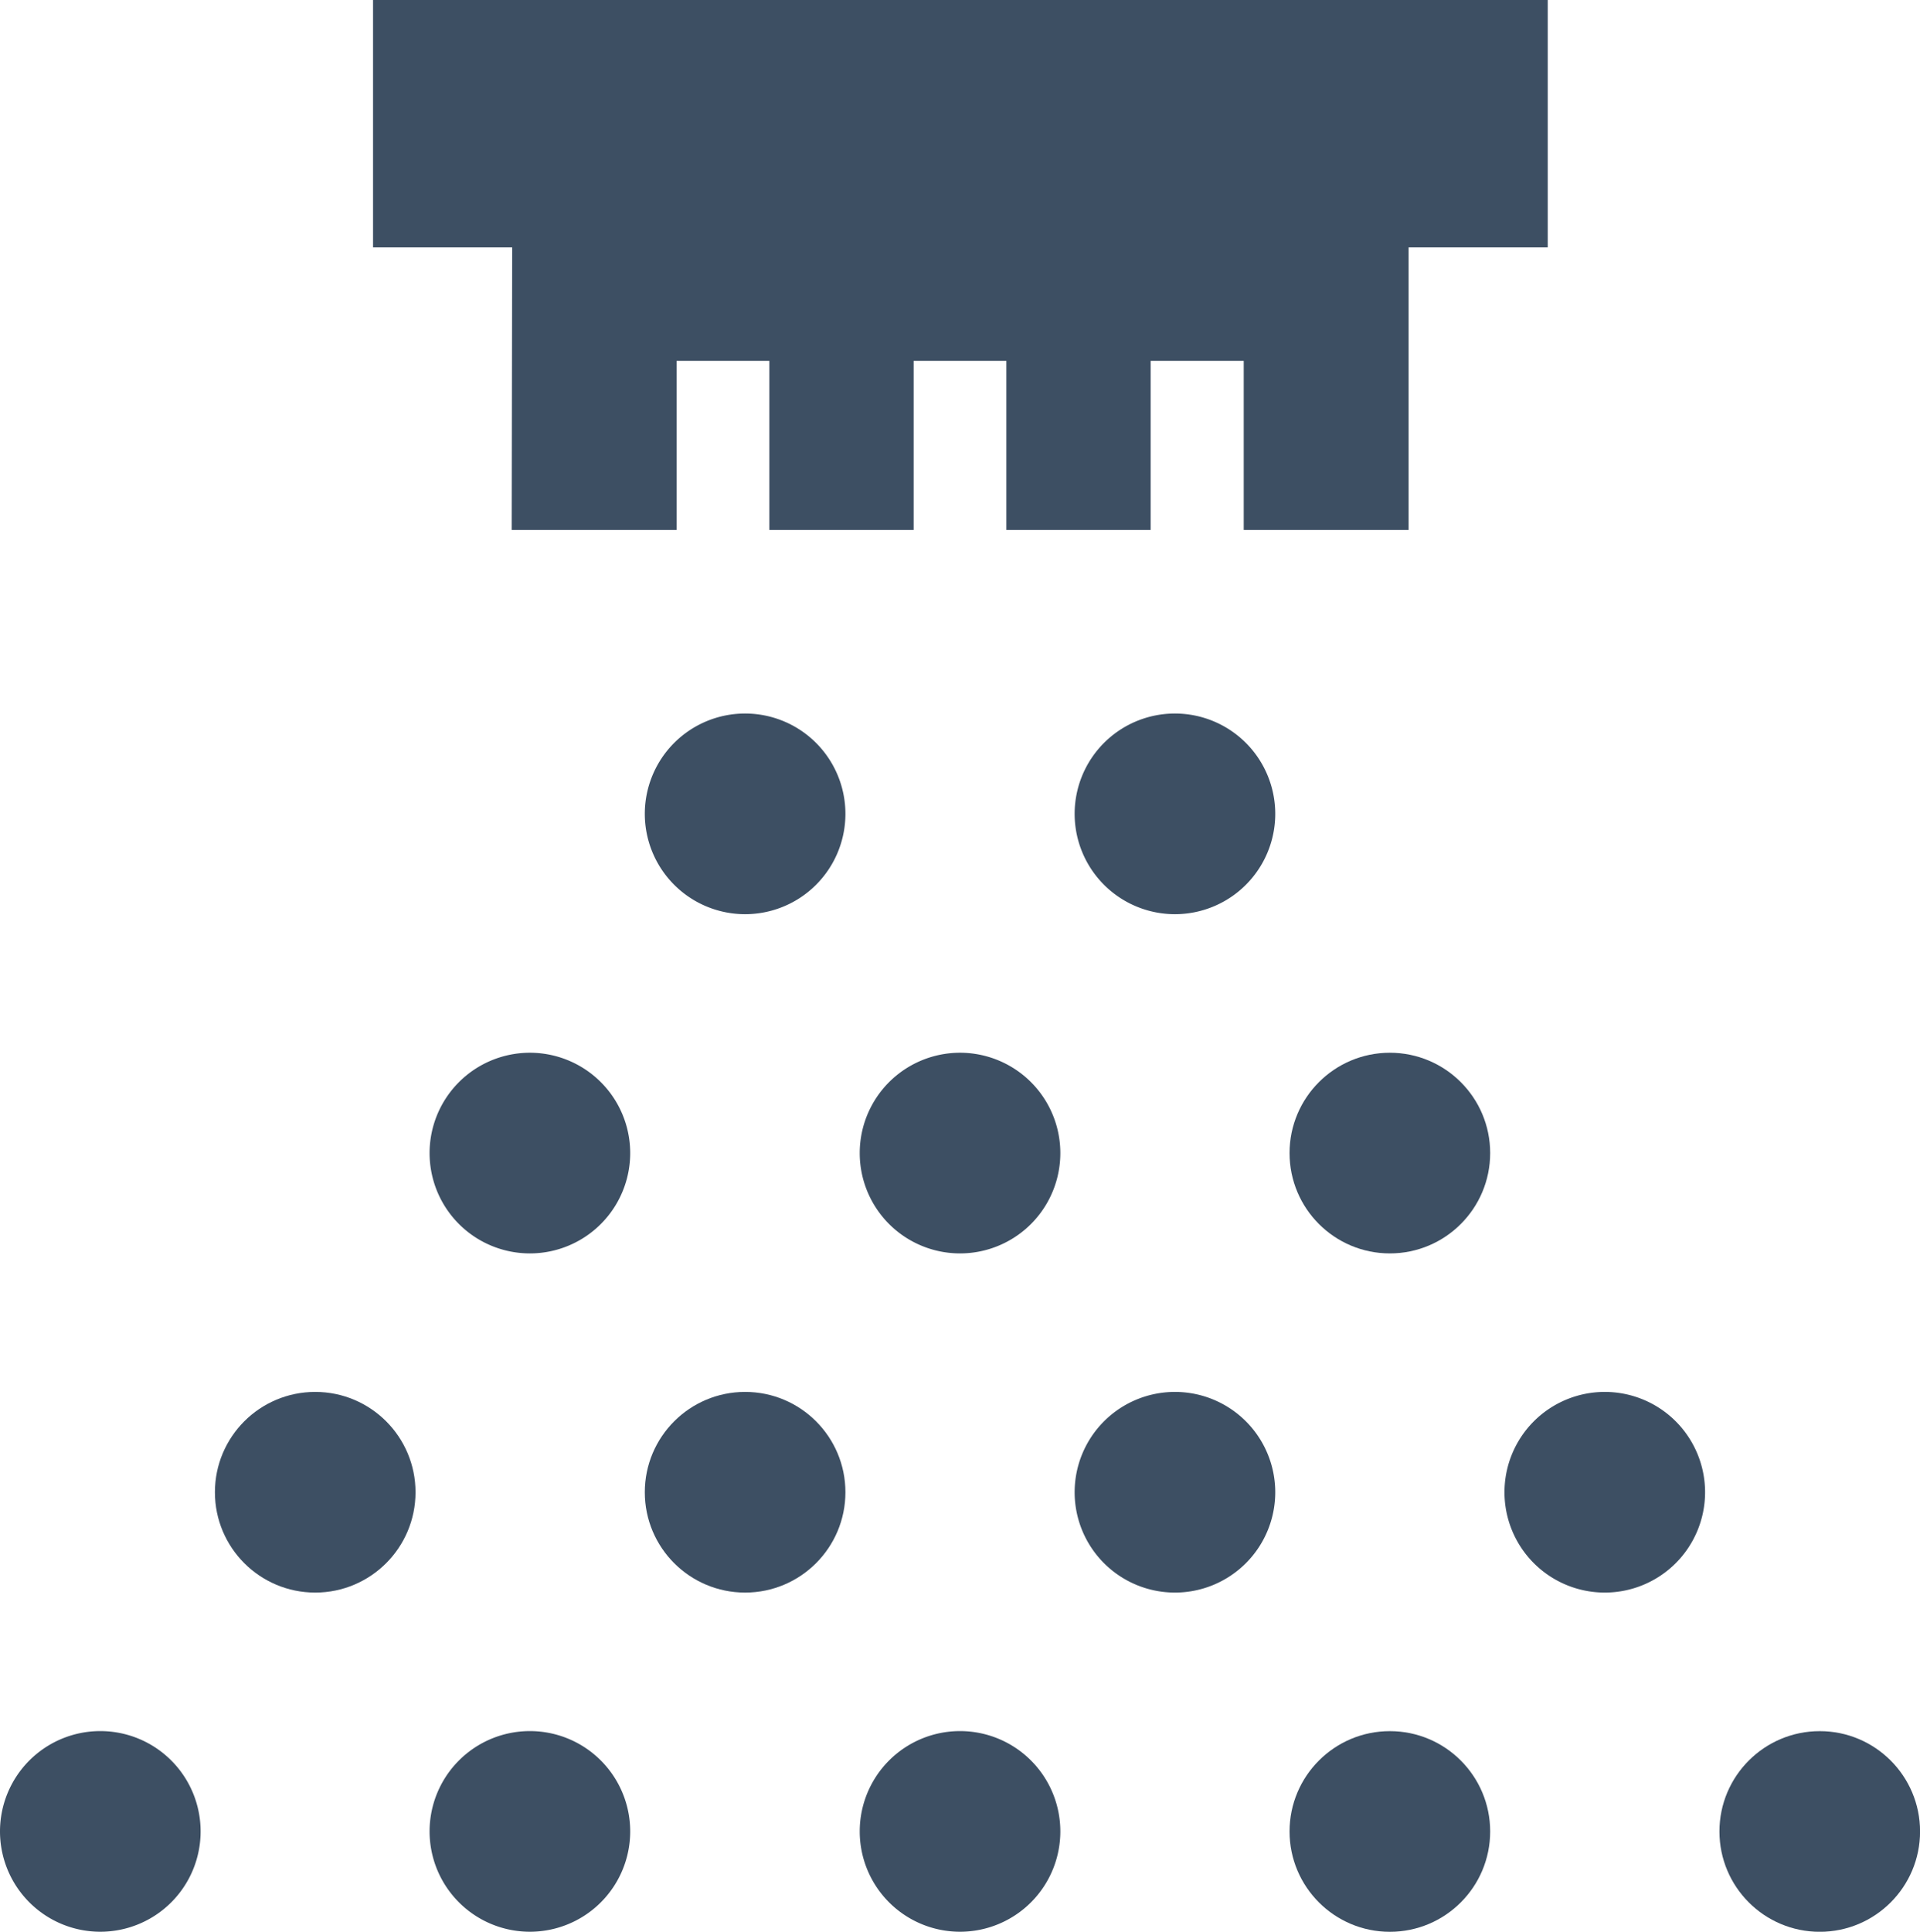
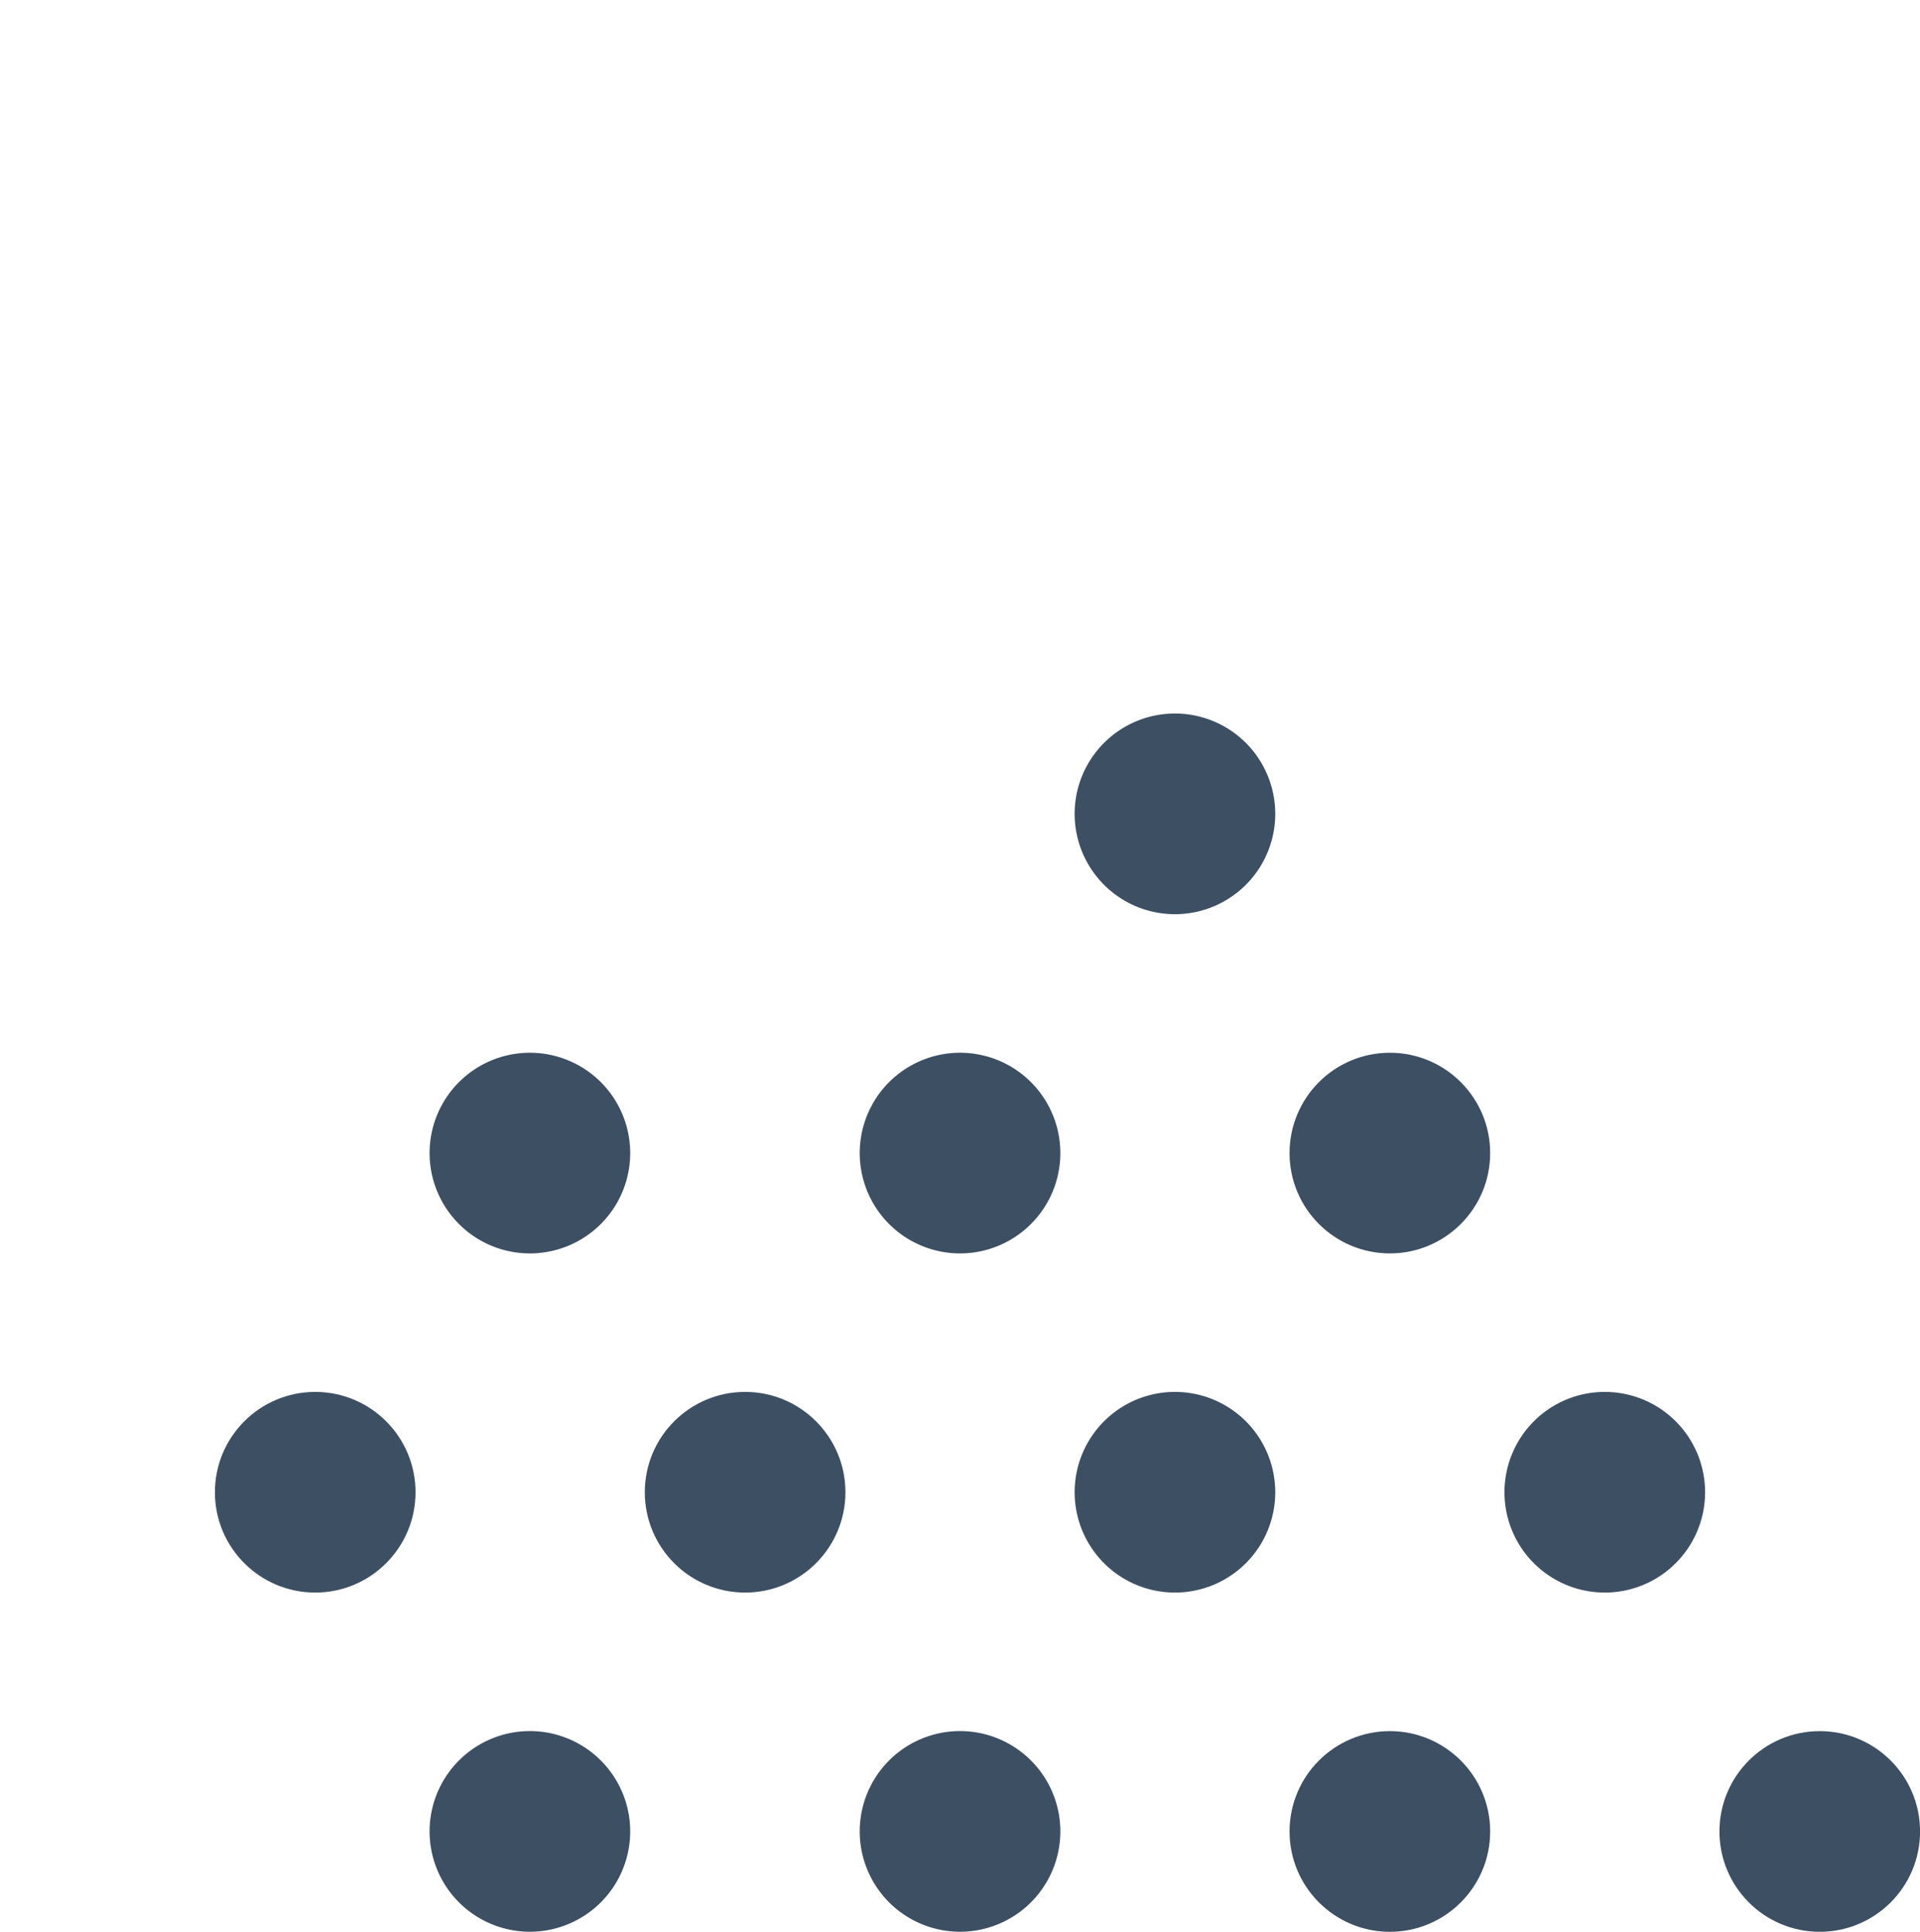
<svg xmlns="http://www.w3.org/2000/svg" width="31.545" height="31.73" viewBox="0 0 31.545 31.73">
  <g id="s07_awa" transform="translate(-179.082 -165.465)">
-     <path id="パス_25" data-name="パス 25" d="M242.273,174.17h2.709v-2.778h1.524v2.778h2.371v-2.778H250.4v2.778h2.371v-2.778H254.3v2.778h2.709v-4.641h2.286v-4.064h-19.3v4.064h2.286Z" transform="translate(-54.784)" fill="#3d4f63" />
-     <path id="パス_26" data-name="パス 26" d="M286.142,282.085a1.648,1.648,0,1,0,1.648,1.648A1.648,1.648,0,0,0,286.142,282.085Z" transform="translate(-94.818 -104.9)" fill="#3d4f63" />
    <path id="パス_27" data-name="パス 27" d="M356.416,282.085a1.648,1.648,0,1,0,1.648,1.648A1.648,1.648,0,0,0,356.416,282.085Z" transform="translate(-158.03 -104.9)" fill="#3d4f63" />
-     <path id="パス_28" data-name="パス 28" d="M180.73,448.4a1.648,1.648,0,1,0,1.648,1.648A1.648,1.648,0,0,0,180.73,448.4Z" transform="translate(0 -254.501)" fill="#3d4f63" />
+     <path id="パス_28" data-name="パス 28" d="M180.73,448.4A1.648,1.648,0,0,0,180.73,448.4Z" transform="translate(0 -254.501)" fill="#3d4f63" />
    <path id="パス_29" data-name="パス 29" d="M251,448.4a1.648,1.648,0,1,0,1.648,1.648A1.648,1.648,0,0,0,251,448.4Z" transform="translate(-63.212 -254.501)" fill="#3d4f63" />
    <path id="パス_30" data-name="パス 30" d="M321.278,448.4a1.648,1.648,0,1,0,1.648,1.648A1.648,1.648,0,0,0,321.278,448.4Z" transform="translate(-126.423 -254.501)" fill="#3d4f63" />
    <circle id="楕円形_25" data-name="楕円形 25" cx="1.648" cy="1.648" r="1.648" transform="translate(200.269 193.9)" fill="#3d4f63" />
    <circle id="楕円形_26" data-name="楕円形 26" cx="1.648" cy="1.648" r="1.648" transform="translate(207.332 193.9)" fill="#3d4f63" />
    <circle id="楕円形_27" data-name="楕円形 27" cx="1.648" cy="1.648" r="1.648" transform="translate(182.613 188.328)" fill="#3d4f63" />
    <circle id="楕円形_28" data-name="楕円形 28" cx="1.648" cy="1.648" r="1.648" transform="translate(189.676 188.328)" fill="#3d4f63" />
    <path id="パス_31" data-name="パス 31" d="M356.416,392.963a1.648,1.648,0,1,0,1.648,1.648A1.648,1.648,0,0,0,356.416,392.963Z" transform="translate(-158.03 -204.635)" fill="#3d4f63" />
    <path id="パス_32" data-name="パス 32" d="M426.69,392.963a1.648,1.648,0,1,0,1.648,1.648A1.648,1.648,0,0,0,426.69,392.963Z" transform="translate(-221.242 -204.635)" fill="#3d4f63" />
    <path id="パス_33" data-name="パス 33" d="M251,337.524a1.648,1.648,0,1,0,1.648,1.648A1.648,1.648,0,0,0,251,337.524Z" transform="translate(-63.212 -154.767)" fill="#3d4f63" />
    <path id="パス_34" data-name="パス 34" d="M321.278,337.524a1.648,1.648,0,1,0,1.648,1.648A1.648,1.648,0,0,0,321.278,337.524Z" transform="translate(-126.423 -154.767)" fill="#3d4f63" />
    <circle id="楕円形_29" data-name="楕円形 29" cx="1.648" cy="1.648" r="1.648" transform="translate(200.269 182.757)" fill="#3d4f63" />
  </g>
</svg>